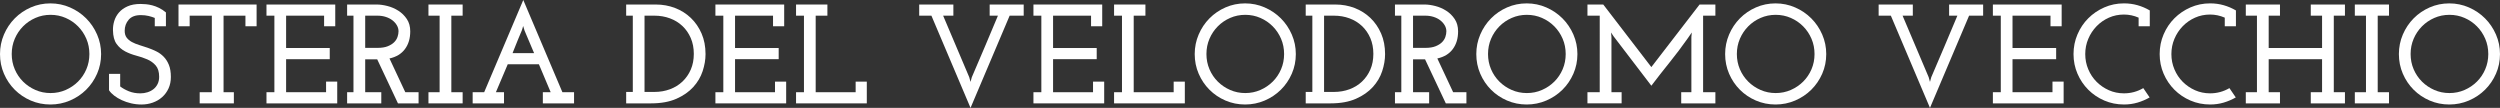
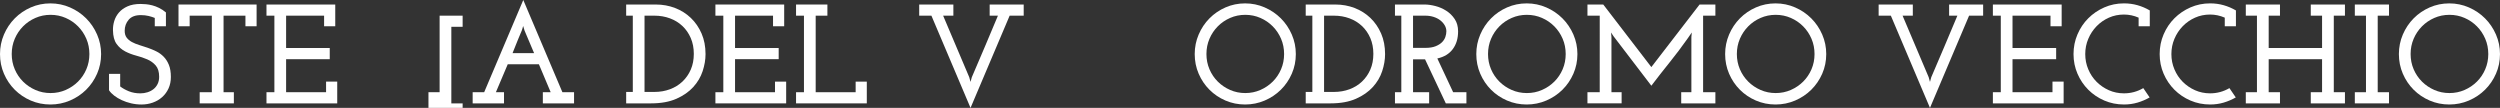
<svg xmlns="http://www.w3.org/2000/svg" id="Livello_2" viewBox="0 0 531.084 22.92">
  <rect x="0" y="0" width="531.084" height="22.92" fill="#333333" stroke="none" />
  <defs>
    <style>.cls-1{isolation:isolate;}.cls-2{fill:#fff;}</style>
  </defs>
  <g id="Livello_1-2">
    <g id="Osteria_del_velodromo_vecchio" class="cls-1">
      <g class="cls-1">
        <path class="cls-2" d="M0,11.49c0-1.46.28-2.845.84-4.155.56-1.31,1.325-2.455,2.295-3.435.97-.98,2.104-1.756,3.405-2.325,1.3-.57,2.69-.855,4.17-.855,1.46,0,2.845.285,4.155.855,1.31.569,2.455,1.345,3.435,2.325.979.979,1.755,2.125,2.325,3.435.57,1.311.855,2.695.855,4.155,0,1.48-.285,2.87-.855,4.17-.57,1.3-1.345,2.435-2.325,3.405-.98.97-2.125,1.734-3.435,2.295-1.31.56-2.695.84-4.155.84-1.48,0-2.87-.28-4.17-.84-1.3-.561-2.435-1.325-3.405-2.295-.97-.971-1.735-2.105-2.295-3.405-.56-1.3-.84-2.689-.84-4.17ZM2.49,11.475c0,1.154.215,2.233.645,3.238.43,1.004,1.02,1.88,1.77,2.625.75.746,1.625,1.338,2.625,1.775,1,.438,2.07.656,3.21.656s2.209-.218,3.21-.656c1-.438,1.875-1.029,2.625-1.775.75-.745,1.34-1.621,1.77-2.625.43-1.005.645-2.084.645-3.238,0-1.153-.215-2.232-.645-3.237-.43-1.004-1.02-1.885-1.77-2.641s-1.625-1.353-2.625-1.79c-1-.438-2.07-.656-3.21-.656s-2.21.219-3.21.656c-1.0.438-1.875,1.034-2.625,1.79s-1.34,1.637-1.77,2.641c-.43,1.005-.645,2.084-.645,3.237Z" />
        <path class="cls-2" d="M23.16,19.17v-3.479h2.37v2.67c.52.4,1.14.745,1.86,1.034.72.291,1.53.436,2.43.436.52,0,1.02-.075,1.5-.226.48-.149.905-.369,1.275-.659s.665-.655.885-1.096c.22-.439.33-.949.33-1.529,0-1.04-.24-1.84-.72-2.4-.48-.56-1.08-.995-1.8-1.305-.72-.311-1.5-.575-2.34-.795s-1.625-.521-2.355-.9c-.73-.38-1.34-.91-1.83-1.59-.49-.68-.745-1.64-.765-2.88-.021-.66.07-1.32.27-1.98.199-.66.529-1.26.99-1.8.46-.54,1.07-.979,1.83-1.32.76-.34,1.69-.51,2.79-.51.36,0,.75.021,1.17.061s.86.119,1.32.239.935.301,1.425.54c.49.24.975.561,1.455.96v2.94h-2.37v-1.771c-.38-.159-.82-.3-1.32-.42s-1.05-.18-1.65-.18c-1.16,0-2.02.33-2.58.99s-.84,1.439-.84,2.34c0,.6.14,1.085.42,1.455.28.37.65.68,1.11.93.459.25.984.465,1.575.646.59.18,1.19.375,1.8.585.609.21,1.209.46,1.8.75.59.29,1.115.67,1.575,1.14.459.47.83,1.05,1.11,1.74.28.689.42,1.545.42,2.564,0,.9-.165,1.71-.495,2.431-.33.72-.78,1.335-1.35,1.845-.57.51-1.235.9-1.995,1.17-.76.271-1.56.405-2.4.405-.76,0-1.5-.086-2.22-.255-.72-.17-1.38-.396-1.98-.676-.6-.279-1.135-.6-1.605-.96-.47-.359-.835-.739-1.095-1.14Z" />
        <path class="cls-2" d="M42.42,19.59h2.58V3.33h-4.71v2.25h-2.37V.96h16.59v4.62h-2.37v-2.25h-4.65v16.26h2.19v2.37h-7.26v-2.37Z" />
        <path class="cls-2" d="M56.609,19.59h1.68V3.33h-1.68V.96h14.61v4.62h-2.37v-2.25h-8.07v6.87h9.27v2.37h-9.27v7.02h8.49v-2.25h2.37v4.62h-15.03v-2.37Z" />
-         <path class="cls-2" d="M73.739,19.59h1.35V3.33h-1.35V.96h6.3c.68,0,1.435.105,2.265.315.83.21,1.605.545,2.325,1.005.72.46,1.32,1.05,1.8,1.77.48.72.72,1.59.72,2.61,0,1.5-.375,2.755-1.125,3.765-.75,1.011-1.845,1.676-3.285,1.995l3.36,7.17h2.82v2.37h-4.38l-4.41-9.36h-2.55v6.99h3.42v2.37h-7.26v-2.37ZM77.58,10.17h2.61c.88,0,1.605-.114,2.175-.344.57-.229,1.025-.513,1.365-.851.34-.339.58-.717.72-1.136.14-.418.21-.815.21-1.194,0-.438-.116-.856-.345-1.255-.23-.398-.54-.751-.93-1.06-.39-.309-.86-.553-1.41-.732-.55-.179-1.135-.269-1.755-.269h-2.64v6.84Z" />
-         <path class="cls-2" d="M91.019,19.59h2.37V3.33h-2.37V.96h7.26v2.37h-2.4v16.26h2.4v2.37h-7.26v-2.37Z" />
+         <path class="cls-2" d="M91.019,19.59h2.37V3.33h-2.37h7.26v2.37h-2.4v16.26h2.4v2.37h-7.26v-2.37Z" />
        <path class="cls-2" d="M100.409,19.59h2.445c1.38-3.3,2.765-6.564,4.155-9.795,1.39-3.229,2.775-6.495,4.155-9.795,1.38,3.3,2.765,6.565,4.155,9.795,1.39,3.23,2.775,6.495,4.155,9.795h2.475v2.37h-6.63v-2.37h1.665c-.422-1-.839-1.989-1.251-2.97-.412-.979-.829-1.97-1.251-2.97h-6.617l-2.52,5.939h1.725v2.37h-6.66v-2.37ZM111.436,6.51l-.301-.99c-.021.041-.041.11-.06.21-.021.101-.05.211-.09.33-.04.141-.09.291-.15.45-.26.58-.5,1.15-.72,1.71-.2.48-.41,1.001-.63,1.561s-.42,1.06-.6,1.5h4.572l-2.021-4.771Z" />
        <path class="cls-2" d="M133.019,19.53h1.41V3.33h-1.41V.96h6.3c1.44,0,2.8.245,4.08.735,1.279.49,2.4,1.195,3.36,2.114.96.921,1.72,2.025,2.28,3.315s.84,2.745.84,4.365c0,1.18-.206,2.39-.615,3.63-.41,1.24-1.075,2.365-1.995,3.375s-2.115,1.84-3.585,2.49c-1.47.649-3.265.975-5.385.975h-5.28v-2.43ZM136.919,3.33v16.2h2.1c1.18,0,2.28-.189,3.3-.569,1.02-.379,1.905-.923,2.655-1.632s1.34-1.557,1.77-2.545.645-2.102.645-3.339c0-1.238-.215-2.355-.645-3.354-.43-.998-1.02-1.851-1.77-2.56s-1.635-1.253-2.655-1.632c-1.02-.38-2.12-.569-3.3-.569h-2.1Z" />
        <path class="cls-2" d="M151.978,19.59h1.68V3.33h-1.68V.96h14.61v4.62h-2.37v-2.25h-8.07v6.87h9.27v2.37h-9.27v7.02h8.49v-2.25h2.37v4.62h-15.03v-2.37Z" />
        <path class="cls-2" d="M169.108,19.59h1.68V3.33h-1.68V.96h6.66v2.37h-2.49v16.26h8.49v-2.25h2.37v4.62h-15.03v-2.37Z" />
        <path class="cls-2" d="M195.268.96h7.26v2.37h-2.175c.94,2.18,1.865,4.36,2.775,6.54.91,2.18,1.835,4.36,2.775,6.54l.27.99.271-.99c.945-2.18,1.875-4.354,2.79-6.525.915-2.17,1.834-4.354,2.759-6.555h-1.755V.96h7.23v2.37h-2.985c-1.38,3.3-2.765,6.565-4.155,9.795-1.391,3.23-2.775,6.495-4.155,9.795-1.38-3.3-2.765-6.564-4.155-9.795-1.391-3.229-2.775-6.495-4.155-9.795h-2.595V.96Z" />
-         <path class="cls-2" d="M219.538,19.59h1.68V3.33h-1.68V.96h14.61v4.62h-2.37v-2.25h-8.07v6.87h9.27v2.37h-9.27v7.02h8.49v-2.25h2.37v4.62h-15.03v-2.37Z" />
-         <path class="cls-2" d="M236.667,19.59h1.68V3.33h-1.68V.96h6.66v2.37h-2.49v16.26h8.49v-2.25h2.37v4.62h-15.03v-2.37Z" />
        <path class="cls-2" d="M253.797,11.49c0-1.46.28-2.845.84-4.155.56-1.31,1.325-2.455,2.295-3.435.97-.98,2.104-1.756,3.405-2.325,1.3-.57,2.69-.855,4.17-.855,1.46,0,2.845.285,4.155.855,1.31.569,2.455,1.345,3.436,2.325.979.979,1.755,2.125,2.324,3.435.57,1.311.855,2.695.855,4.155,0,1.48-.285,2.87-.855,4.17-.569,1.3-1.345,2.435-2.324,3.405-.98.97-2.126,1.734-3.436,2.295-1.31.56-2.695.84-4.155.84-1.48,0-2.87-.28-4.17-.84-1.3-.561-2.435-1.325-3.405-2.295-.97-.971-1.735-2.105-2.295-3.405-.56-1.3-.84-2.689-.84-4.17ZM256.288,11.475c0,1.154.215,2.233.645,3.238.43,1.004,1.02,1.88,1.77,2.625.75.746,1.625,1.338,2.625,1.775,1,.438,2.07.656,3.21.656s2.209-.218,3.209-.656c1-.438,1.875-1.029,2.625-1.775.75-.745,1.34-1.621,1.771-2.625.43-1.005.645-2.084.645-3.238,0-1.153-.215-2.232-.645-3.237-.431-1.004-1.021-1.885-1.771-2.641s-1.625-1.353-2.625-1.79-2.069-.656-3.209-.656-2.21.219-3.21.656c-1.0.438-1.875,1.034-2.625,1.79s-1.34,1.637-1.77,2.641c-.43,1.005-.645,2.084-.645,3.237Z" />
        <path class="cls-2" d="M277.377,19.53h1.41V3.33h-1.41V.96h6.301c1.439,0,2.8.245,4.08.735,1.279.49,2.399,1.195,3.359,2.114.96.921,1.72,2.025,2.28,3.315.56,1.29.84,2.745.84,4.365,0,1.18-.205,2.39-.615,3.63s-1.075,2.365-1.995,3.375-2.114,1.84-3.585,2.49c-1.47.649-3.265.975-5.385.975h-5.28v-2.43ZM281.277,3.33v16.2h2.1c1.181,0,2.28-.189,3.301-.569,1.02-.379,1.904-.923,2.654-1.632s1.34-1.557,1.771-2.545c.43-.988.645-2.102.645-3.339,0-1.238-.215-2.355-.645-3.354-.431-.998-1.021-1.851-1.771-2.56s-1.635-1.253-2.654-1.632c-1.021-.38-2.12-.569-3.301-.569h-2.1Z" />
        <path class="cls-2" d="M296.337,19.59h1.35V3.33h-1.35V.96h6.3c.68,0,1.435.105,2.266.315.829.21,1.604.545,2.324,1.005.721.46,1.32,1.05,1.801,1.77.479.72.72,1.59.72,2.61,0,1.5-.375,2.755-1.125,3.765-.75,1.011-1.845,1.676-3.285,1.995l3.36,7.17h2.819v2.37h-4.38l-4.41-9.36h-2.55v6.99h3.42v2.37h-7.26v-2.37ZM300.177,10.17h2.61c.88,0,1.604-.114,2.175-.344.57-.229,1.024-.513,1.365-.851.34-.339.579-.717.72-1.136.14-.418.21-.815.21-1.194,0-.438-.115-.856-.345-1.255-.23-.398-.54-.751-.931-1.06-.39-.309-.859-.553-1.409-.732-.551-.179-1.136-.269-1.756-.269h-2.64v6.84Z" />
        <path class="cls-2" d="M313.616,11.49c0-1.46.28-2.845.841-4.155.56-1.31,1.324-2.455,2.295-3.435.97-.98,2.104-1.756,3.404-2.325,1.3-.57,2.69-.855,4.17-.855,1.46,0,2.846.285,4.155.855,1.31.569,2.455,1.345,3.436,2.325.979.979,1.755,2.125,2.324,3.435.57,1.311.855,2.695.855,4.155,0,1.48-.285,2.87-.855,4.17-.569,1.3-1.345,2.435-2.324,3.405-.98.97-2.126,1.734-3.436,2.295-1.31.56-2.695.84-4.155.84-1.479,0-2.87-.28-4.17-.84-1.3-.561-2.435-1.325-3.404-2.295-.971-.971-1.735-2.105-2.295-3.405-.561-1.3-.841-2.689-.841-4.17ZM316.106,11.475c0,1.154.215,2.233.646,3.238.43,1.004,1.02,1.88,1.77,2.625.75.746,1.625,1.338,2.625,1.775,1,.438,2.07.656,3.21.656,1.141,0,2.21-.218,3.21-.656,1-.438,1.875-1.029,2.625-1.775.75-.745,1.34-1.621,1.771-2.625.43-1.005.645-2.084.645-3.238,0-1.153-.215-2.232-.645-3.237-.431-1.004-1.021-1.885-1.771-2.641s-1.625-1.353-2.625-1.79-2.069-.656-3.21-.656c-1.14,0-2.21.219-3.21.656s-1.875,1.034-2.625,1.79-1.34,1.637-1.77,2.641c-.431,1.005-.646,2.084-.646,3.237Z" />
        <path class="cls-2" d="M361.046.96h3.36v2.37h-2.61v16.26h2.61v2.37h-7.26v-2.37h2.16V7.86c.02-.16.034-.32.045-.48.01-.16.024-.319.045-.479-.16.22-.321.449-.481.689s-.32.471-.48.69c-1.202,1.7-2.459,3.365-3.771,4.995s-2.6,3.274-3.862,4.935l-8.025-10.5-.539-.81c.02.16.034.319.045.479.01.16.024.32.045.48v11.729h2.16v2.37h-7.26v-2.37h2.609V3.33h-2.609V.96h3.359c1.718,2.22,3.42,4.436,5.107,6.645,1.688,2.211,3.391,4.426,5.107,6.646,1.723-2.22,3.431-4.435,5.123-6.646,1.692-2.209,3.399-4.425,5.122-6.645Z" />
        <path class="cls-2" d="M366.477,11.49c0-1.46.28-2.845.84-4.155.56-1.31,1.325-2.455,2.295-3.435.97-.98,2.104-1.756,3.405-2.325,1.3-.57,2.689-.855,4.17-.855,1.46,0,2.845.285,4.155.855,1.31.569,2.454,1.345,3.435,2.325.979.979,1.755,2.125,2.325,3.435.57,1.311.854,2.695.854,4.155,0,1.48-.284,2.87-.854,4.17s-1.346,2.435-2.325,3.405c-.98.97-2.125,1.734-3.435,2.295-1.311.56-2.695.84-4.155.84-1.48,0-2.87-.28-4.17-.84-1.301-.561-2.436-1.325-3.405-2.295-.97-.971-1.735-2.105-2.295-3.405s-.84-2.689-.84-4.17ZM368.967,11.475c0,1.154.215,2.233.645,3.238.43,1.004,1.021,1.88,1.771,2.625.75.746,1.624,1.338,2.625,1.775,1,.438,2.069.656,3.21.656,1.14,0,2.209-.218,3.21-.656,1-.438,1.875-1.029,2.625-1.775.75-.745,1.34-1.621,1.77-2.625.43-1.005.646-2.084.646-3.238,0-1.153-.216-2.232-.646-3.237-.43-1.004-1.02-1.885-1.77-2.641s-1.625-1.353-2.625-1.79c-1.001-.438-2.07-.656-3.21-.656-1.141,0-2.21.219-3.21.656-1.001.438-1.875,1.034-2.625,1.79s-1.341,1.637-1.771,2.641c-.43,1.005-.645,2.084-.645,3.237Z" />
        <path class="cls-2" d="M399.086.96h7.26v2.37h-2.175c.94,2.18,1.865,4.36,2.775,6.54.909,2.18,1.835,4.36,2.774,6.54l.271.99.271-.99c.944-2.18,1.874-4.354,2.789-6.525.915-2.17,1.835-4.354,2.76-6.555h-1.756V.96h7.23v2.37h-2.985c-1.38,3.3-2.765,6.565-4.154,9.795-1.391,3.23-2.775,6.495-4.155,9.795-1.38-3.3-2.766-6.564-4.155-9.795-1.391-3.229-2.774-6.495-4.155-9.795h-2.595V.96Z" />
        <path class="cls-2" d="M423.355,19.59h1.681V3.33h-1.681V.96h14.61v4.62h-2.37v-2.25h-8.069v6.87h9.27v2.37h-9.27v7.02h8.489v-2.25h2.37v4.62h-15.03v-2.37Z" />
        <path class="cls-2" d="M454.315,5.58v-1.83c-1-.439-2.04-.66-3.12-.66-1.14,0-2.204.221-3.194.66-.99.44-1.86,1.045-2.61,1.815-.75.77-1.34,1.664-1.77,2.685-.431,1.02-.646,2.1-.646,3.24,0,1.14.215,2.22.646,3.239.43,1.021,1.02,1.905,1.77,2.655s1.62,1.346,2.61,1.785c.99.44,2.055.66,3.194.66,1.48,0,2.851-.37,4.11-1.11l1.351,1.98c-.801.46-1.655.825-2.565,1.095-.91.271-1.875.405-2.896.405-1.479,0-2.87-.28-4.17-.84-1.3-.561-2.435-1.325-3.404-2.295-.971-.971-1.735-2.105-2.295-3.405-.561-1.3-.841-2.689-.841-4.17s.28-2.875.841-4.186c.56-1.31,1.324-2.449,2.295-3.42.97-.97,2.104-1.74,3.404-2.31,1.3-.57,2.69-.855,4.17-.855,1.021,0,1.985.131,2.896.391s1.774.63,2.595,1.109v3.36h-2.37Z" />
        <path class="cls-2" d="M472.615,5.58v-1.83c-1-.439-2.04-.66-3.12-.66-1.14,0-2.205.221-3.195.66-.989.44-1.859,1.045-2.609,1.815-.75.77-1.341,1.664-1.771,2.685-.43,1.02-.645,2.1-.645,3.24,0,1.14.215,2.22.645,3.239.43,1.021,1.021,1.905,1.771,2.655s1.62,1.346,2.609,1.785c.99.44,2.056.66,3.195.66,1.479,0,2.85-.37,4.11-1.11l1.35,1.98c-.8.46-1.655.825-2.565,1.095-.91.271-1.875.405-2.895.405-1.48,0-2.87-.28-4.17-.84-1.301-.561-2.436-1.325-3.405-2.295-.97-.971-1.735-2.105-2.295-3.405s-.84-2.689-.84-4.17.28-2.875.84-4.186c.56-1.31,1.325-2.449,2.295-3.42.97-.97,2.104-1.74,3.405-2.31,1.3-.57,2.689-.855,4.17-.855,1.02,0,1.984.131,2.895.391s1.775.63,2.596,1.109v3.36h-2.37Z" />
        <path class="cls-2" d="M490.885.96h7.26v2.37h-2.369v16.26h2.369v2.37h-7.26v-2.37h2.4v-7.02h-11.34v7.02h2.399v2.37h-7.26v-2.37h2.37V3.33h-2.37V.96h7.26v2.37h-2.399v6.87h11.34V3.33h-2.4V.96Z" />
        <path class="cls-2" d="M500.244,19.59h2.37V3.33h-2.37V.96h7.261v2.37h-2.4v16.26h2.4v2.37h-7.261v-2.37Z" />
        <path class="cls-2" d="M509.604,11.49c0-1.46.28-2.845.84-4.155.56-1.31,1.325-2.455,2.295-3.435.97-.98,2.104-1.756,3.405-2.325,1.3-.57,2.689-.855,4.17-.855,1.46,0,2.845.285,4.155.855,1.31.569,2.454,1.345,3.435,2.325.979.979,1.755,2.125,2.325,3.435.57,1.311.854,2.695.854,4.155,0,1.48-.284,2.87-.854,4.17s-1.346,2.435-2.325,3.405c-.98.97-2.125,1.734-3.435,2.295-1.311.56-2.695.84-4.155.84-1.48,0-2.87-.28-4.17-.84-1.301-.561-2.436-1.325-3.405-2.295-.97-.971-1.735-2.105-2.295-3.405s-.84-2.689-.84-4.17ZM512.095,11.475c0,1.154.215,2.233.645,3.238.43,1.004,1.021,1.88,1.771,2.625.75.746,1.624,1.338,2.625,1.775,1,.438,2.069.656,3.21.656,1.14,0,2.209-.218,3.21-.656,1-.438,1.875-1.029,2.625-1.775.75-.745,1.34-1.621,1.77-2.625.43-1.005.646-2.084.646-3.238,0-1.153-.216-2.232-.646-3.237-.43-1.004-1.02-1.885-1.77-2.641s-1.625-1.353-2.625-1.79c-1.001-.438-2.07-.656-3.21-.656-1.141,0-2.21.219-3.21.656-1.001.438-1.875,1.034-2.625,1.79s-1.341,1.637-1.771,2.641c-.43,1.005-.645,2.084-.645,3.237Z" />
      </g>
    </g>
  </g>
</svg>